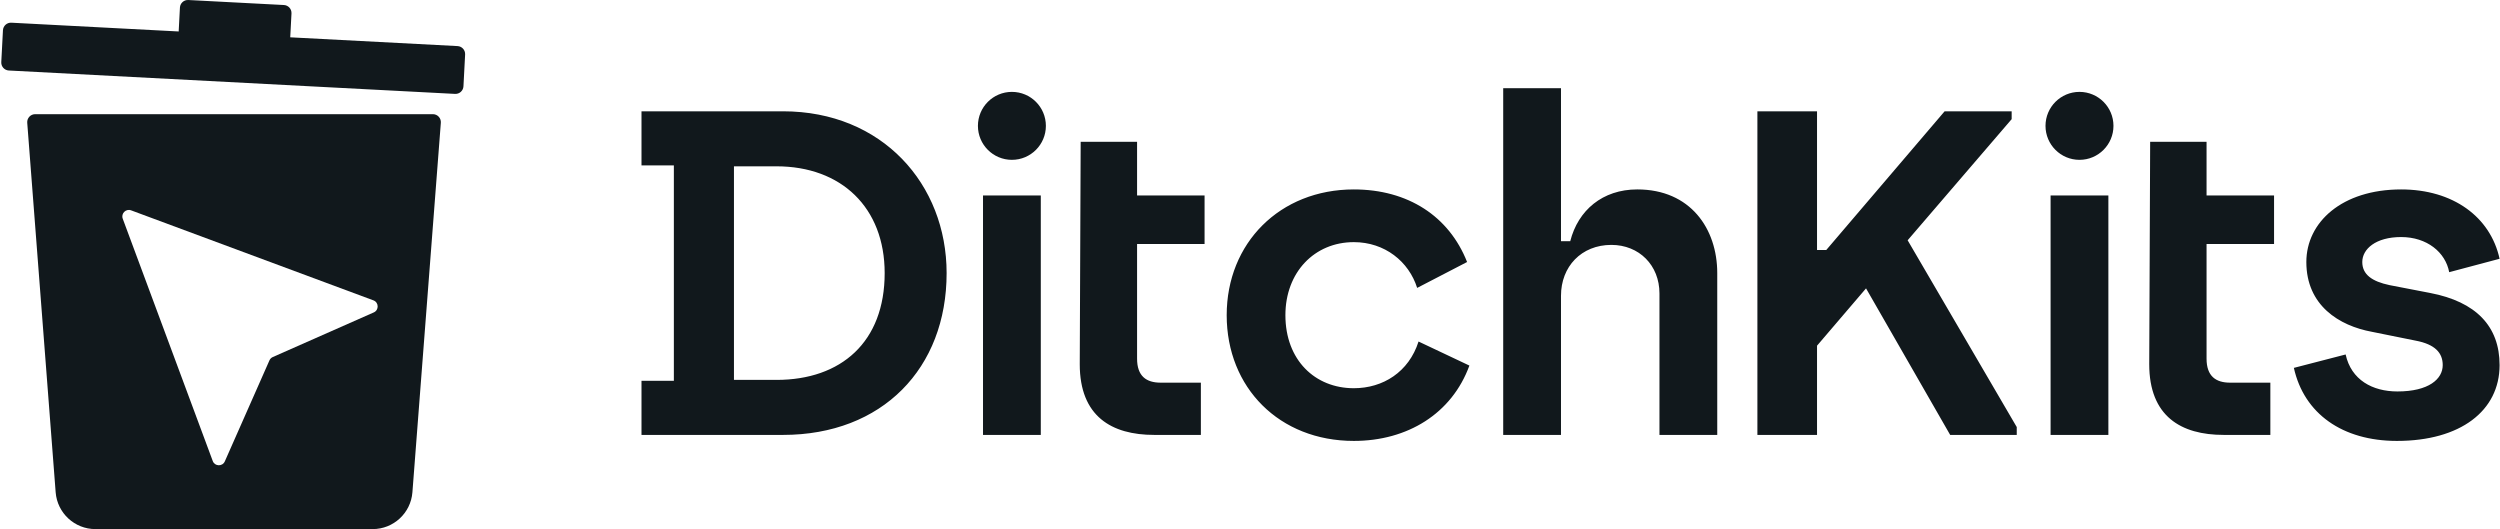
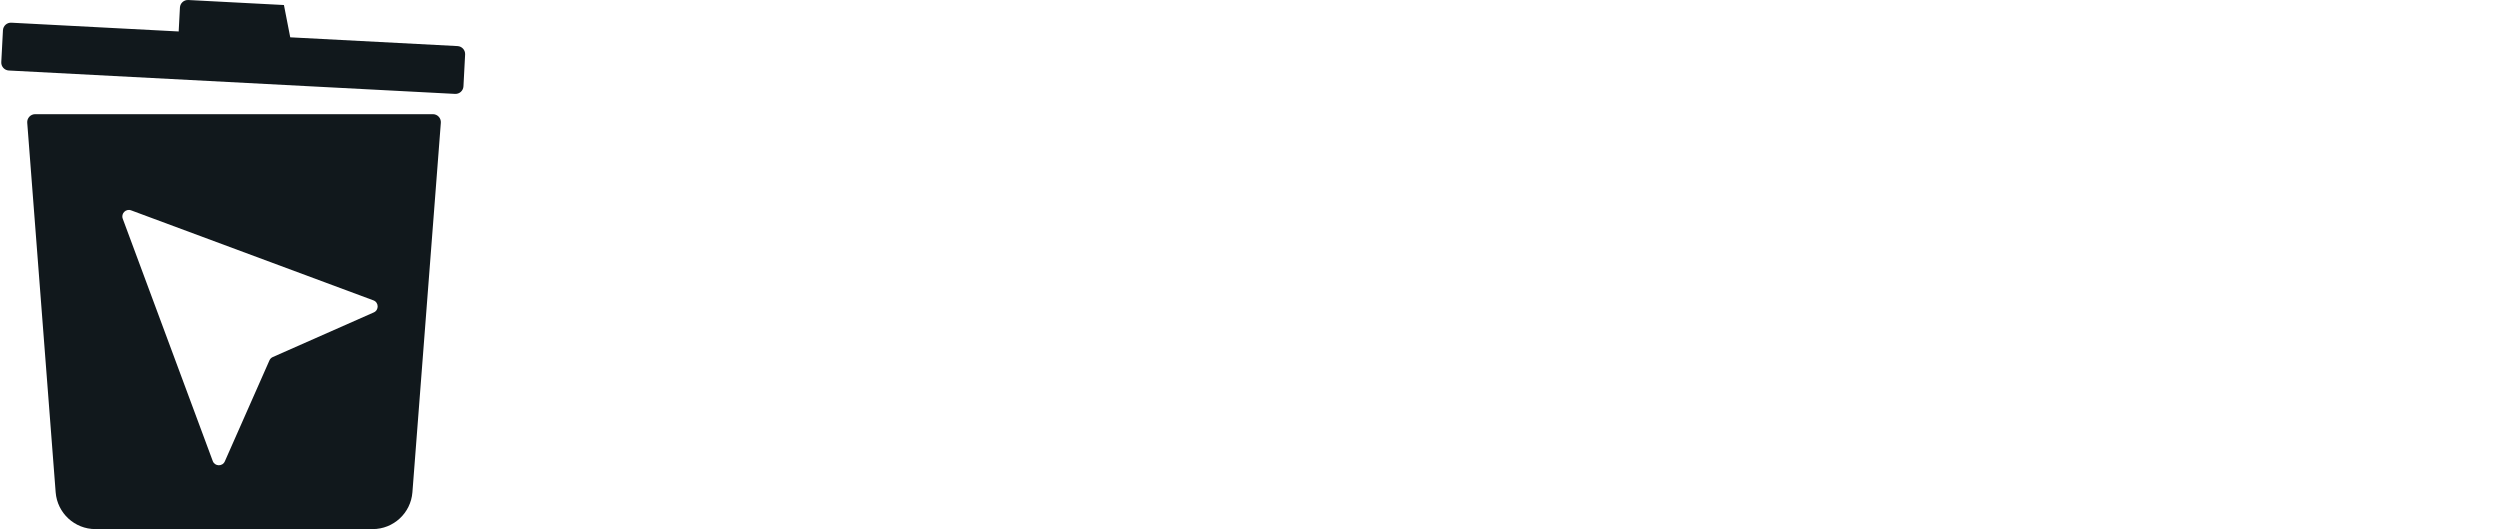
<svg xmlns="http://www.w3.org/2000/svg" width="945" height="200" viewBox="0 0 945 200" fill="none">
-   <path d="M172.961 17.42C174.625 17.507 175.903 18.926 175.816 20.59L175.184 32.638C175.097 34.301 173.678 35.579 172.014 35.492L3.339 26.652C1.675 26.565 0.397 25.145 0.484 23.482L1.116 11.434C1.203 9.77 2.622 8.492 4.286 8.58L67.539 11.895L68.013 2.858C68.1 1.195 69.519 -0.083 71.183 0.004L107.328 1.898C108.991 1.986 110.269 3.405 110.182 5.068L109.708 14.105L172.961 17.42Z" fill="#11181C" />
+   <path d="M172.961 17.42C174.625 17.507 175.903 18.926 175.816 20.59L175.184 32.638C175.097 34.301 173.678 35.579 172.014 35.492L3.339 26.652C1.675 26.565 0.397 25.145 0.484 23.482L1.116 11.434C1.203 9.77 2.622 8.492 4.286 8.58L67.539 11.895L68.013 2.858C68.1 1.195 69.519 -0.083 71.183 0.004L107.328 1.898L109.708 14.105L172.961 17.42Z" fill="#11181C" />
  <path fill-rule="evenodd" clip-rule="evenodd" d="M10.294 46.405C10.159 44.653 11.544 43.157 13.301 43.157H163.63C165.387 43.157 166.772 44.653 166.637 46.405L155.893 186.076C155.289 193.933 148.737 200 140.857 200H36.075C28.194 200 21.642 193.933 21.038 186.076L10.294 46.405ZM80.419 174.265L46.398 82.678C45.664 80.703 47.589 78.778 49.565 79.511L141.152 113.532C143.224 114.302 143.312 117.201 141.289 118.094L103.109 134.965C102.548 135.213 102.1 135.661 101.852 136.222L84.981 174.403C84.088 176.425 81.189 176.337 80.419 174.265Z" fill="#11181C" />
-   <path fill-rule="evenodd" clip-rule="evenodd" d="M568.211 164.394V33.332H590.055V91.174H593.55C596.52 79.466 605.782 71.602 618.888 71.602C638.984 71.602 649.12 86.456 649.12 103.232V164.394H627.276V110.921C627.276 100.261 619.587 92.572 609.102 92.572C597.744 92.572 590.055 100.785 590.055 111.794V164.394H568.211ZM686.838 42.072H664.296V164.397H686.838V130.67L705.362 109.001L737.166 164.397H762.33V161.426L721.089 90.827L760.408 45.043V42.072H735.069L690.333 94.497H686.838V42.072ZM840.544 164.394C824.467 164.394 812.409 157.404 812.409 137.657L812.759 53.603H834.078V73.874H859.592V92.223H834.078V135.561C834.078 142.201 837.573 144.647 842.99 144.647H858.194V164.394H840.544ZM906.049 166.669C885.429 166.669 870.924 156.359 867.08 139.058L886.652 133.991C888.749 143.602 896.787 147.971 906.224 147.971C918.107 147.971 923.349 143.252 923.349 138.01C923.349 133.466 920.553 130.146 913.039 128.748L896.612 125.428C884.205 123.156 871.798 115.467 871.798 99.041C871.798 84.012 885.254 71.605 907.622 71.605C927.194 71.605 941.348 81.915 944.843 97.817L925.796 102.885C924.398 95.371 917.408 89.604 907.622 89.604C898.01 89.604 892.943 94.148 892.943 99.041C892.943 103.759 896.612 106.38 903.253 107.778L918.631 110.749C935.931 114.069 944.843 123.331 944.843 138.01C944.843 155.31 929.99 166.669 906.049 166.669ZM463.689 119.137C463.689 146.573 483.611 166.669 511.745 166.669C532.016 166.669 548.792 156.359 555.432 138.185L536.21 129.098C532.54 140.631 522.754 146.747 511.745 146.747C497.066 146.747 485.882 136.088 485.882 119.137C485.882 102.885 496.891 91.527 511.745 91.527C523.453 91.527 532.54 98.866 535.686 108.827L554.559 99.041C547.744 81.741 532.191 71.605 511.745 71.605C483.785 71.605 463.689 91.876 463.689 119.137ZM436.279 164.394C420.202 164.394 408.145 157.404 408.145 137.657L408.494 53.603H429.814V73.874H455.327V92.223H429.814V135.561C429.814 142.201 433.309 144.647 438.726 144.647H453.929V164.394H436.279ZM371.577 73.875V164.396H393.421V73.875H371.577ZM369.655 47.576C369.655 54.669 375.405 60.42 382.499 60.42C389.592 60.42 395.343 54.669 395.343 47.576C395.343 40.482 389.592 34.732 382.499 34.732C375.405 34.732 369.655 40.482 369.655 47.576ZM775.122 164.396V73.875H796.966V164.396H775.122ZM786.044 60.42C778.95 60.42 773.2 54.669 773.2 47.576C773.2 40.482 778.95 34.732 786.044 34.732C793.138 34.732 798.888 40.482 798.888 47.576C798.888 54.669 793.138 60.42 786.044 60.42ZM242.487 143.951V164.397H295.96C333.531 164.397 357.821 139.233 357.821 103.234C357.821 69.683 333.531 42.072 295.96 42.072H242.487V62.518H254.719V143.951H242.487ZM293.513 143.602H277.436V62.867H293.513C317.978 62.867 334.405 78.42 334.405 103.234C334.405 129.272 317.978 143.602 293.513 143.602Z" fill="#11181C" />
</svg>